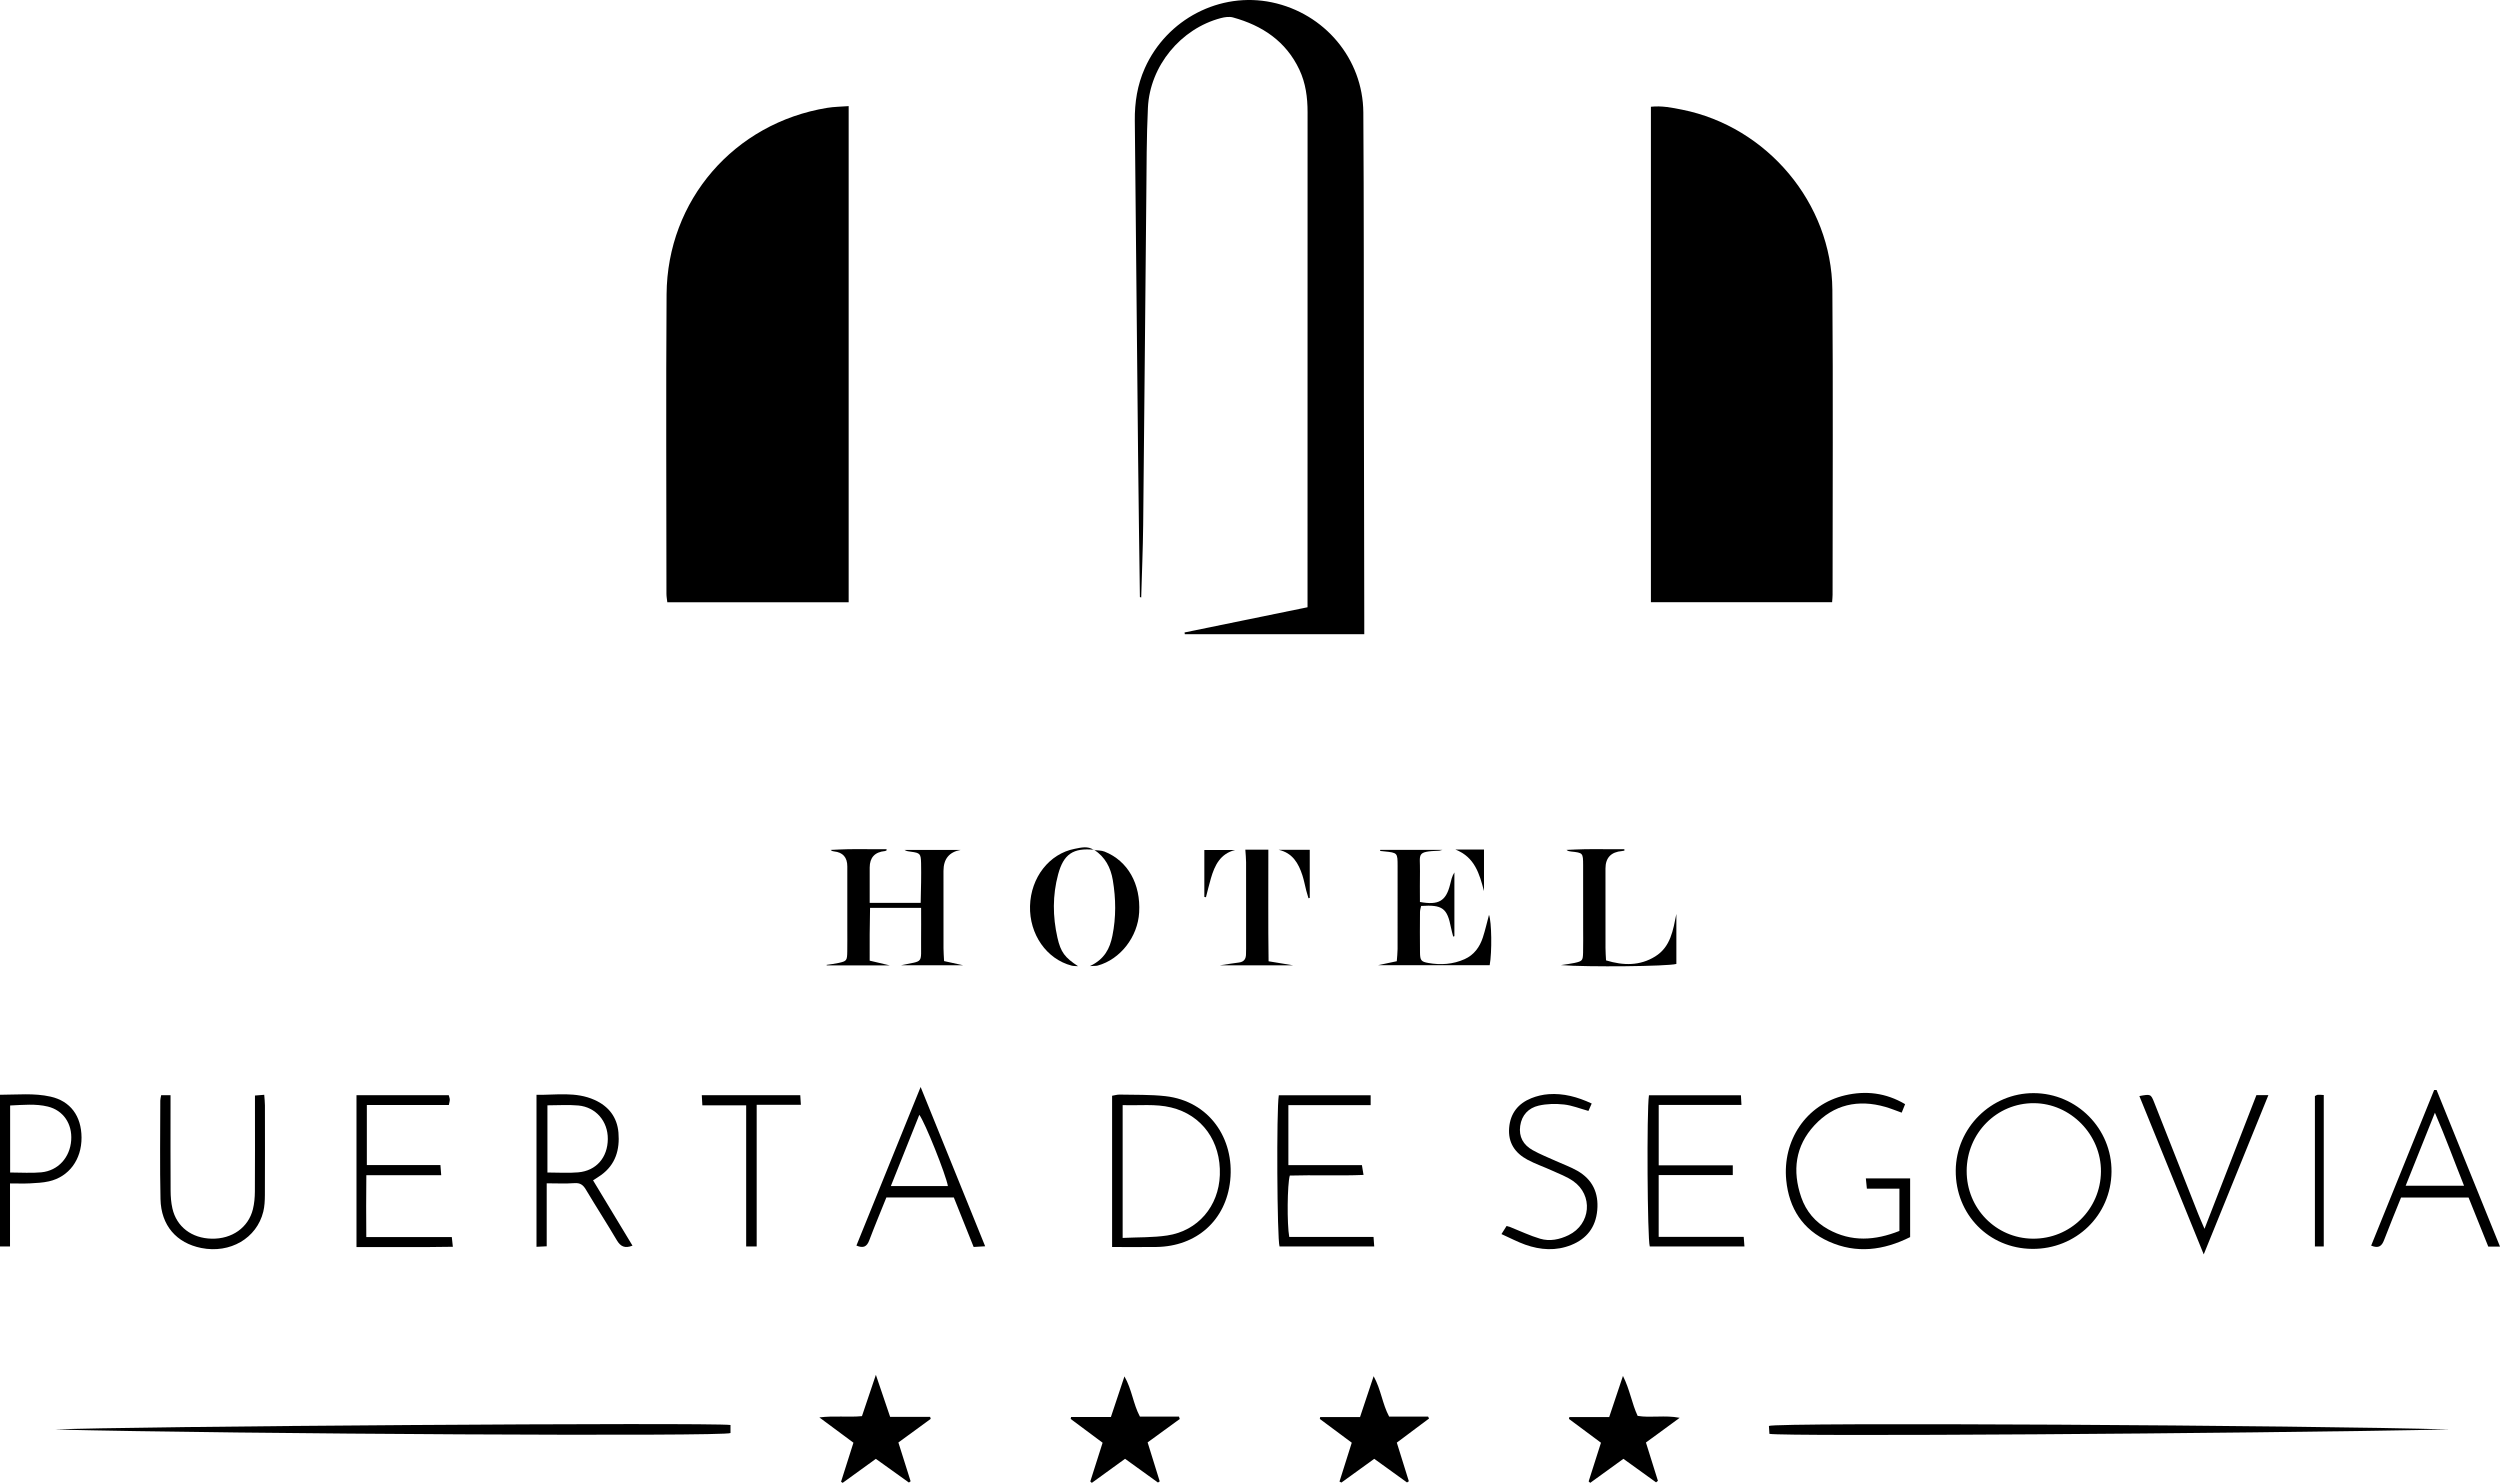
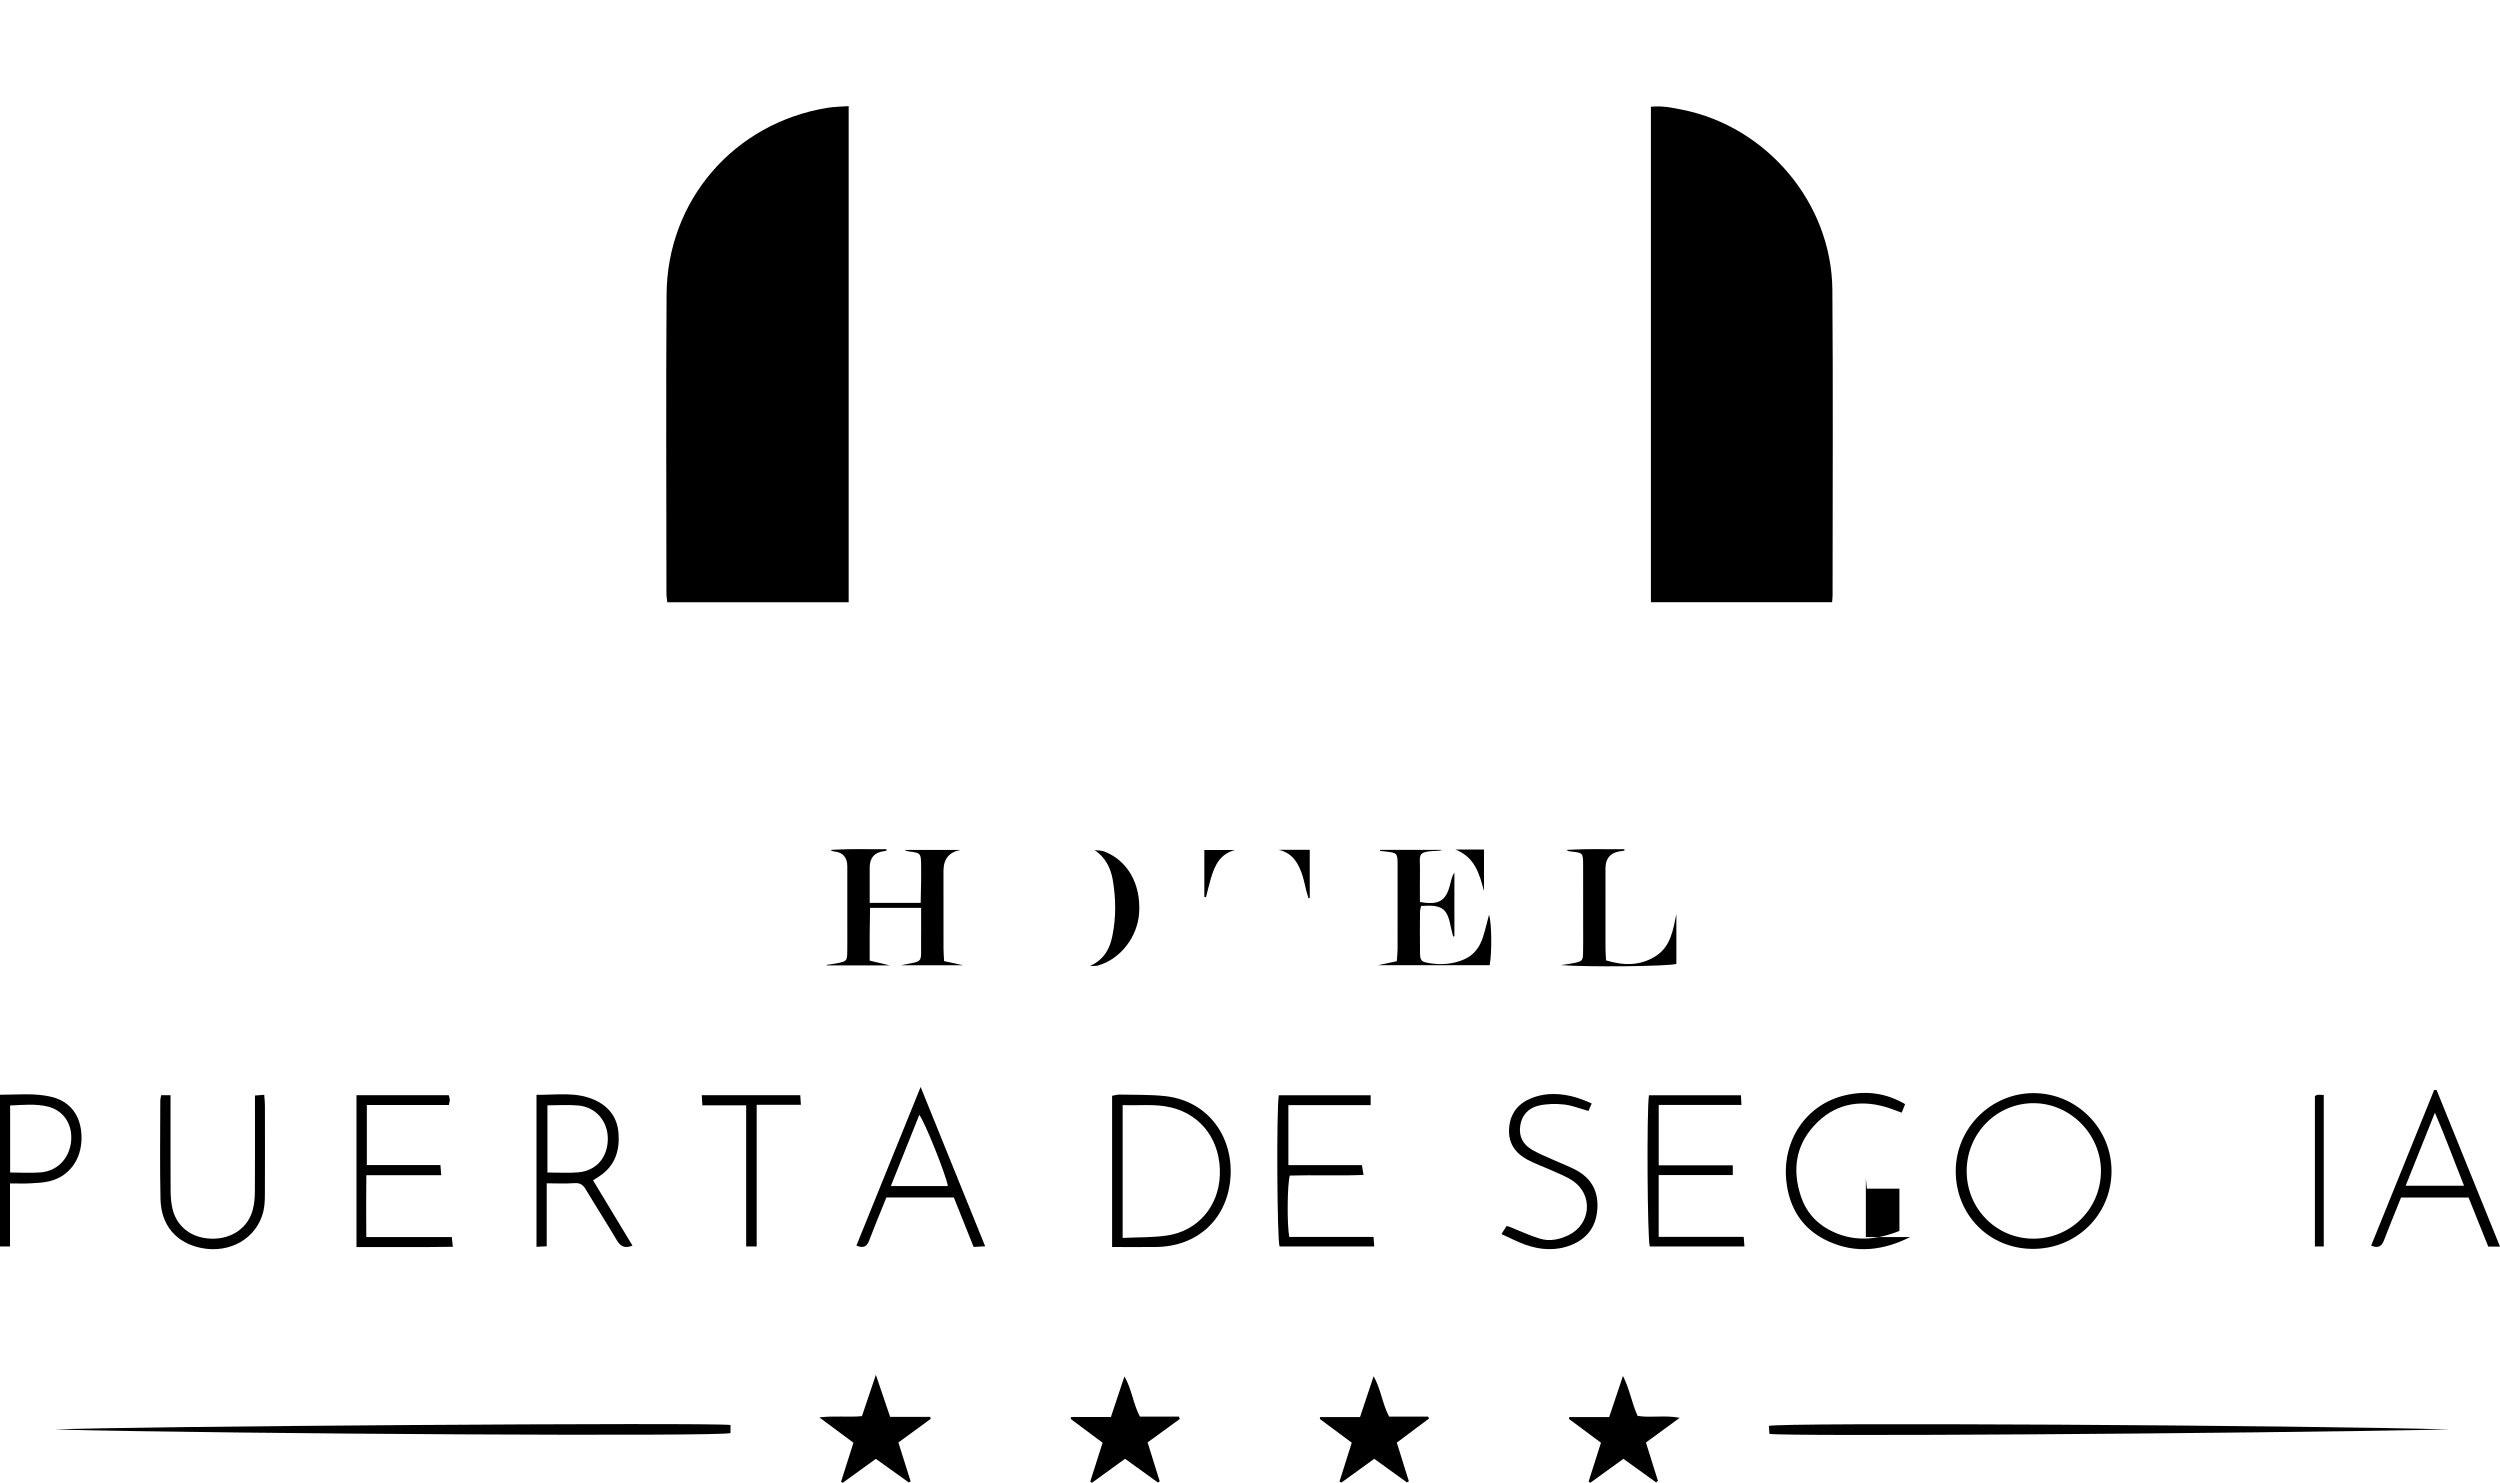
<svg xmlns="http://www.w3.org/2000/svg" id="Capa_1" viewBox="0 0 2229.03 1322.15">
  <path d="M756.68,94.61v442.35h-161.7c-.26-2.42-.77-4.97-.77-7.51-.04-89-.49-178,.12-266.99.57-83.94,60.3-152.72,143.23-166.3,6.1-1,12.36-1.02,19.12-1.55Z" style="stroke-width:0px;" />
  <path d="M1471.97,536.93V95.18c9.75-1.05,18.84.82,27.85,2.62,75.81,15.18,133.33,83.41,133.94,160.66.71,90.62.19,181.25.19,271.88,0,1.96-.24,3.92-.42,6.59h-161.57Z" style="stroke-width:0px;" />
-   <path d="M1016.34,532.33c-.55-42.64-1.2-85.28-1.63-127.93-1.01-98.96-1.88-197.92-2.9-296.88-.17-16.22,2.28-31.83,8.92-46.71,19.53-43.78,67.04-68.41,113.31-58.72,46.94,9.83,81.2,50.34,81.52,98.17.57,84.3.36,168.61.49,252.91.11,66.64.23,133.29.35,199.93,0,3.92,0,7.84,0,12.38h-160.01c-.07-.53-.14-1.05-.22-1.58,36.33-7.45,72.65-14.89,109.64-22.47,0-3.94,0-7.23,0-10.52,0-143.62-.03-287.24.04-430.86,0-13.17-1.67-25.95-7.31-37.92-11.95-25.35-33.03-39.36-59.21-46.59-3.3-.91-7.33-.31-10.77.59-35.75,9.39-63.29,42.65-65.06,79.88-1.25,26.28-1.18,52.63-1.44,78.95-.97,97.63-1.76,195.26-2.79,292.88-.23,21.64-1.16,43.27-1.76,64.9-.39-.15-.79-.29-1.18-.44Z" style="stroke-width:0px;" />
  <path d="M803.47,860.62c20.62-4.41,17.53-.66,17.78-22.52.11-9.27.02-18.54.02-28.63h-45.52c-.11,7.61-.27,15.48-.33,23.34-.06,7.62-.01,15.24-.01,23.72,5.97,1.41,11.31,2.67,17.9,4.22h-56.19c-.04-.15-.07-.3-.11-.46,3.52-.55,7.09-.92,10.56-1.69,7.39-1.63,7.72-2.07,7.86-10.16.12-6.99.03-13.99.04-20.99,0-18.32.02-36.65,0-54.97q-.02-12.13-11.83-13.36c-.97-.1-1.94-.27-2.98-1.34,5.29-.22,10.58-.53,15.87-.63,5.66-.11,11.33-.02,16.99-.02,5.65,0,11.29,0,16.94,0l.03,1.09c-.47.2-.93.53-1.41.58q-13.63,1.31-13.65,14.7c-.01,10.27,0,20.54,0,31.49h45.46c.13-6.13.31-12.33.38-18.52.06-5.66.12-11.33-.02-16.99-.2-8.26-.91-8.99-8.98-10.08-1.94-.26-3.9-.38-5.79-1.61h50.14q-15.4,2.67-15.4,18.75c0,22.99-.02,45.98.02,68.96,0,3.6.32,7.2.52,11.41,5.64,1.24,10.73,2.36,16.96,3.72h-55.23Z" style="stroke-width:0px;" />
  <path d="M1577.64,1278.44c-.15-2.38-.31-4.9-.45-7.02,4.02-3.46,481.05-.67,606.83,3.12-192.6,3.79-590.6,6.42-606.39,3.91Z" style="stroke-width:0px;" />
  <path d="M651.32,1270.54v7.16c-3.46,3.3-439.23.9-602.23-3.12,58.08-2.82,584.55-6.48,602.23-4.04Z" style="stroke-width:0px;" />
  <path d="M1811.91,1113.52c-38.72-.36-68.41-30.79-68.15-69.83.26-38.03,31.59-69.15,69.51-69.04,38.5.11,69.79,31.77,69.38,70.2-.41,38.69-31.67,69.03-70.75,68.67ZM1753.51,1044.07c-.11,33.25,26.04,60.04,58.9,60.35,33.45.32,60.48-26.22,60.82-59.72.34-32.93-27.05-60.93-59.77-61.1-33.14-.17-59.85,26.76-59.96,60.47Z" style="stroke-width:0px;" />
  <path d="M528.77,1052.4c11.84,19.6,23.46,38.84,35.17,58.24-6.88,2.69-10.7.73-13.96-4.81-8.96-15.19-18.55-30.01-27.58-45.17-2.5-4.19-5.1-6.15-10.26-5.76-7.86.58-15.8.15-24.69.15v56.16c-3.49.17-5.99.29-9.1.45v-135.5c17.44.26,35.01-3.02,51.8,4.56,12.5,5.64,20.11,15.36,21.27,29.15,1.27,15.07-2.48,28.45-15.5,37.83-2.12,1.53-4.36,2.88-7.16,4.71ZM488.09,985.53v59.89c9.63,0,18.62.65,27.49-.14,16.12-1.44,26.2-13.24,26.35-29.69.14-15.82-10.57-28.48-26.3-29.92-8.87-.81-17.86-.15-27.54-.15Z" style="stroke-width:0px;" />
  <path d="M991.56,1111.86v-134.87c2.42-.39,4.59-1.09,6.75-1.04,13.61.32,27.32-.11,40.81,1.4,39.08,4.39,61.64,37.85,57.76,75.13-3.71,35.62-30.05,58.86-65.85,59.34-12.88.17-25.77.03-39.47.03ZM1000.97,1103.75c13.93-.68,26.98-.27,39.69-2.17,27.44-4.09,45.99-26.06,46.97-53.95,1.06-30.02-15.97-53.57-43.48-60.21-14.11-3.41-28.34-1.54-43.18-2.1v118.43Z" style="stroke-width:0px;" />
-   <path d="M1703.09,1103.01c-23.82,11.9-47.96,14.97-72.43,3.97-23.28-10.46-35.53-29.5-38.02-54.62-3.49-35.21,17.44-67.64,52.53-75.79,18.39-4.27,36.26-2.27,53.45,7.91-1.11,2.75-2.02,5.03-3.05,7.58-5.29-1.88-9.87-3.79-14.6-5.14-24.21-6.93-45.94-2.17-63.12,16.32-17.2,18.52-19.96,40.78-11.83,64.31,4.27,12.37,12.41,22.06,23.92,28.46,20.84,11.59,41.99,10.11,63.6,1.51v-37.68h-29.01c-.36-3.54-.6-5.97-.92-9.17h39.48v52.34Z" style="stroke-width:0px;" />
+   <path d="M1703.09,1103.01c-23.82,11.9-47.96,14.97-72.43,3.97-23.28-10.46-35.53-29.5-38.02-54.62-3.49-35.21,17.44-67.64,52.53-75.79,18.39-4.27,36.26-2.27,53.45,7.91-1.11,2.75-2.02,5.03-3.05,7.58-5.29-1.88-9.87-3.79-14.6-5.14-24.21-6.93-45.94-2.17-63.12,16.32-17.2,18.52-19.96,40.78-11.83,64.31,4.27,12.37,12.41,22.06,23.92,28.46,20.84,11.59,41.99,10.11,63.6,1.51v-37.68h-29.01c-.36-3.54-.6-5.97-.92-9.17v52.34Z" style="stroke-width:0px;" />
  <path d="M1230.59,757.74h55.54c-2.07.56-2.4.72-2.74.74-21.05.81-17.07,2.61-17.33,18.2-.16,9.25-.03,18.5-.03,27.52,16.65,3.07,23.15-.81,26.82-15.27.94-3.72,1.63-7.51,3.9-11.07v56.83c-.35.13-.7.27-1.05.4-.67-2.65-1.46-5.27-1.98-7.95-3.36-17.43-7.6-20.62-26.63-19.39-.33,1.68-.99,3.51-1.01,5.35-.09,11.99-.15,23.99,0,35.98.08,7.12.92,8.37,7.47,9.53,11.03,1.95,21.97,1.21,32.3-3.41,8.4-3.76,13.47-10.78,16.26-19.31,2.15-6.59,3.67-13.39,5.5-20.22,2.35,6.08,2.75,33.25.6,44.91h-99.56c5.54-1.18,10.66-2.27,16.73-3.55.26-3.79.7-7.33.71-10.87.06-24.65.06-49.3.02-73.96-.01-11.88-.06-11.88-11.95-13.12-1.21-.13-2.42-.26-3.62-.38.02-.32.04-.64.06-.96Z" style="stroke-width:0px;" />
  <path d="M810.39,1321.85c-9.6-6.87-19.2-13.75-29.48-21.12-9.94,7.19-19.78,14.3-29.61,21.42-.47-.34-.94-.68-1.41-1.02,3.58-11.27,7.16-22.55,11.05-34.8-9.45-7.01-18.95-14.05-30.4-22.54,13.77-1.7,25.59.05,37.99-1.14,3.9-11.58,7.79-23.11,12.41-36.83,4.62,13.62,8.53,25.15,12.7,37.47h35.67c.17.6.34,1.21.51,1.81-9.29,6.79-18.58,13.57-28.81,21.04,3.62,11.47,7.26,23.02,10.9,34.57-.5.38-1.01.77-1.51,1.15Z" style="stroke-width:0px;" />
  <path d="M1051.87,1265.2c-9.32,6.79-18.64,13.57-28.64,20.85,3.63,11.69,7.21,23.23,10.79,34.76-.52.35-1.04.69-1.56,1.04-9.63-6.95-19.26-13.9-29.34-21.17-10.11,7.32-19.87,14.39-29.64,21.46-.46-.42-.91-.83-1.37-1.25,3.59-11.29,7.18-22.57,10.99-34.54-9.54-7.11-19-14.16-28.46-21.2l.36-1.74h35.5c4.07-12.21,7.83-23.48,12.07-36.2,6.74,11.82,7.75,24.59,13.79,35.83h34.82c.23.72.47,1.44.7,2.16Z" style="stroke-width:0px;" />
  <path d="M1254.51,1321.78c-9.6-6.93-19.2-13.86-29.21-21.08-10.03,7.25-19.65,14.2-29.27,21.16-.57-.29-1.14-.58-1.72-.87,3.58-11.34,7.16-22.68,10.94-34.66-9.55-7.1-19.02-14.14-28.49-21.19.12-.56.23-1.13.35-1.69h35.52c4.05-12.16,7.81-23.43,12.13-36.41,6.63,12.04,7.76,24.76,13.81,36h34.71c.3.57.59,1.14.89,1.71-9.34,6.98-18.67,13.96-28.76,21.51,3.55,11.41,7.14,22.93,10.73,34.44l-1.63,1.07Z" style="stroke-width:0px;" />
  <path d="M1497.62,1264.13c-10.98,8.04-20.34,14.89-30.09,22.03,3.64,11.65,7.17,22.91,10.69,34.17-.55.45-1.11.89-1.66,1.34-9.52-6.86-19.03-13.71-29.11-20.97-10.05,7.27-19.82,14.35-29.59,21.42-.47-.43-.93-.86-1.4-1.29,3.6-11.28,7.19-22.55,10.99-34.47-9.57-7.11-19.05-14.16-28.54-21.22l.35-1.67h35.52c4.08-12.18,7.85-23.45,12.27-36.67,6.19,12.26,7.88,24.47,13.09,35.62,11.84,1.95,24-.88,37.48,1.71Z" style="stroke-width:0px;" />
  <path d="M2229.03,1111.48h-10.45c-5.77-14.37-11.58-28.81-17.57-43.72h-60.22c-5.07,12.64-10.28,25.19-15.12,37.89-1.99,5.23-4.75,7.78-11.52,4.97,18.72-46.26,37.44-92.5,56.15-138.74.73-.02,1.45-.03,2.18-.05,18.67,46.09,37.33,92.18,56.55,139.65ZM2144.92,1057.2h52.05c-8.75-21.84-16.31-42.78-25.97-65.12-9.14,22.81-17.38,43.39-26.08,65.12Z" style="stroke-width:0px;" />
  <path d="M820.85,969.19c19.64,48.48,38.32,94.59,57.53,142.01-3.94.24-6.93.42-10.27.61-6.01-15.02-11.79-29.46-17.67-44.14h-60.14c-5.04,12.53-10.39,25.33-15.29,38.29-2.09,5.53-5.18,7.27-11.42,4.6,18.79-46.39,37.54-92.72,57.25-141.38ZM845.16,1057.5c-1.81-10.25-20.47-56.94-25.49-63.52-8.45,21.14-16.74,41.9-25.38,63.52h50.88Z" style="stroke-width:0px;" />
  <path d="M317.85,1111.88v-135.37h82.26c.37,1.45.9,2.67.93,3.9.04,1.25-.41,2.51-.84,4.81h-73.12v53.56h65.61c.25,3.27.43,5.62.69,9.03h-66.75c-.26,18.72-.15,36.47-.04,55.16h76.24c.32,3,.55,5.15.93,8.67-28.63.52-56.75.14-85.91.24Z" style="stroke-width:0px;" />
  <path d="M1478.9,1047.71v55.1h75.82c.24,3.22.42,5.57.64,8.53h-84.41c-2.11-6.67-2.82-120.76-.72-134.77h82.01c.14,2.59.27,5.02.46,8.6h-73.77v53.86h66.05v8.68h-66.09Z" style="stroke-width:0px;" />
  <path d="M1222.09,976.55v8.78h-73.36v53.52h65.58c.48,2.96.83,5.09,1.42,8.72-22.35.95-44.17-.09-65.73.58-2.25,7.76-2.58,43.34-.5,54.69h75.16c.23,3.19.4,5.54.61,8.5-28.67,0-56.54,0-84.42,0-2.18-6.76-2.84-121.84-.65-134.79h81.9Z" style="stroke-width:0px;" />
  <path d="M1494.67,814.88v44.58c-7.86,2.19-78.77,2.92-102.98,1.05,5.01-.79,8.59-1.16,12.08-1.93,7.09-1.58,7.55-2.09,7.73-9.23.18-7.32.06-14.64.06-21.96,0-18.64.03-37.27-.02-55.91-.03-11.09-.09-11.09-10.81-12.27-1.31-.14-2.62-.27-4-1.45,5.56-.21,11.12-.51,16.68-.61,5.66-.11,11.31-.02,16.97-.02,5.97,0,11.95,0,17.92,0,.02.43.04.87.06,1.3-.7.12-1.39.31-2.09.36q-14.78,1.24-14.8,15.57c0,23.63-.02,47.25.02,70.88,0,3.59.3,7.18.48,11.05,15.56,4.76,30.23,4.9,43.77-3.47,13.88-8.58,15.99-23.45,18.94-37.94Z" style="stroke-width:0px;" />
  <path d="M143.69,976.49h8.36c0,4.06,0,7.64,0,11.21,0,24.64-.09,49.27.07,73.91.03,5.29.42,10.69,1.59,15.82,3.74,16.45,17.22,26.63,35.03,27,18.07.37,32.65-9.82,36.74-26.22,1.27-5.1,1.73-10.52,1.77-15.8.18-24.63.08-49.27.08-73.91,0-3.64,0-7.28,0-11.71,2.89-.23,5.26-.41,8.26-.65.25,3.65.62,6.56.62,9.47.04,26.63.09,53.27-.04,79.9-.03,4.96-.25,10.07-1.43,14.85-5.85,23.74-29.59,37.5-55.27,32.37-22.13-4.42-35.86-20.09-36.37-43.6-.65-29.28-.2-58.59-.18-87.88,0-1.29.41-2.58.77-4.75Z" style="stroke-width:0px;" />
  <path d="M8.92,1111.38H0v-135.27c15.45-.02,30.36-1.65,45.08,1.66,17.68,3.97,27.51,17.24,27.62,36.47.1,19.62-11.14,35-29.06,39.06-5.46,1.24-11.18,1.5-16.8,1.8-5.6.29-11.23.06-17.91.06v56.21ZM9.03,1045.42c9.91,0,18.9.69,27.74-.15,15.12-1.44,25.69-13.31,26.72-28.73.98-14.54-7.01-26.55-20.88-29.92-10.94-2.65-22.11-1.45-33.58-.95v59.75Z" style="stroke-width:0px;" />
-   <path d="M1965.57,1095.62c15.96-41.11,31.05-79.99,46.27-119.18h10.68c-19.14,47.13-37.93,93.4-57.65,141.98-19.7-48.46-38.5-94.72-57.38-141.16,10.11-1.86,10.22-1.9,13.35,6.02,13.09,33.08,26.1,66.19,39.17,99.29,1.42,3.58,3.01,7.1,5.56,13.06Z" style="stroke-width:0px;" />
  <path d="M1338.72,1100.32c2.18-3.45,3.35-5.29,4.56-7.21,1.36.39,2.31.58,3.2.93,8.93,3.53,17.64,7.77,26.82,10.45,8.54,2.5,17.25.7,25.27-3.21,19.86-9.67,22.16-35.68,4.02-48.27-5.67-3.93-12.38-6.4-18.72-9.3-7.26-3.32-14.89-5.91-21.9-9.66-11.14-5.97-17.48-15.14-16.4-28.43,1.05-12.99,8.02-21.7,19.76-26.44,4.85-1.96,10.22-3.22,15.43-3.59,13.23-.94,25.71,2.39,38.42,8.33-1.06,2.41-2,4.55-2.9,6.6-7.73-2.13-14.65-4.97-21.8-5.74-7.45-.8-15.36-.67-22.62,1.02-8.93,2.08-15.03,8.29-16.43,18.03-1.41,9.83,2.85,17.01,11.07,21.63,6.64,3.74,13.82,6.54,20.78,9.71,6.36,2.9,13.02,5.25,19.05,8.69,13.52,7.72,19.2,19.71,17.8,35.2-1.37,15.13-9.28,25.38-23.16,30.98-13.64,5.5-27.48,4.52-41.03-.28-6.82-2.42-13.28-5.87-21.21-9.44Z" style="stroke-width:0px;" />
-   <path d="M1087.55,860.71c7.29-1.09,12.18-1.91,17.11-2.52,4.52-.55,6.27-3.23,6.29-7.47.01-1.67.09-3.33.09-5,0-25.66.03-51.32-.02-76.98,0-3.56-.42-7.13-.67-11.16h20.52c.07,33.26-.27,66.08.21,99.51,7.7,1.27,14.17,2.34,21.93,3.62h-65.46Z" style="stroke-width:0px;" />
  <path d="M674.67,1111.37h-9.38v-125.82h-39.07c-.19-3.56-.33-6.02-.49-9.08h87.8c.17,2.71.33,5.17.54,8.59h-39.4v126.32Z" style="stroke-width:0px;" />
-   <path d="M975.53,757.68c-18.61-1.87-27.18,3.73-32.08,21.89-5.05,18.68-4.89,37.61-.64,56.41,2.95,13.08,6.67,17.84,18.41,25.49-2.5-.2-4.17-.09-5.71-.49-22.39-5.81-37.82-27.95-37.13-53.19.69-25.35,17.09-46.59,39.87-50.98,5.61-1.08,11.63-2.8,17.09,1.09l.19-.23Z" style="stroke-width:0px;" />
  <path d="M975.34,757.91c3.18.43,6.61.24,9.51,1.39,20.73,8.26,32.29,28.82,30.84,54.24-1.25,21.81-16.82,41.84-36.92,47.36-1.44.4-3.04.24-7.03.49,13.24-6.18,17.84-15.89,20.09-27.04,3.34-16.49,3.14-33.03.36-49.61-1.9-11.34-6.89-20.64-16.65-27.07,0,0-.2.24-.2.24Z" style="stroke-width:0px;" />
  <path d="M2071.89,1111.39h-7.89v-134.1c.77-.38,1.59-1.07,2.47-1.15,1.56-.14,3.16.09,5.42.2v135.04Z" style="stroke-width:0px;" />
  <path d="M1073.8,799.72v-41.83h27.39c-13.16,3.27-18.16,13.62-21.54,25.26-1.62,5.56-2.94,11.2-4.4,16.81-.48-.08-.96-.16-1.44-.24Z" style="stroke-width:0px;" />
  <path d="M1167.79,757.7v42.92c-.38.09-.76.17-1.14.26-.66-2.28-1.39-4.54-1.98-6.84-1.16-4.49-1.98-9.09-3.4-13.49-3.49-10.79-8.76-20.06-21.22-22.85h27.73Z" style="stroke-width:0px;" />
  <path d="M1297.61,757.45h25.54v37.06c-4.03-15.23-8.11-30.28-25.54-37.06Z" style="stroke-width:0px;" />
</svg>